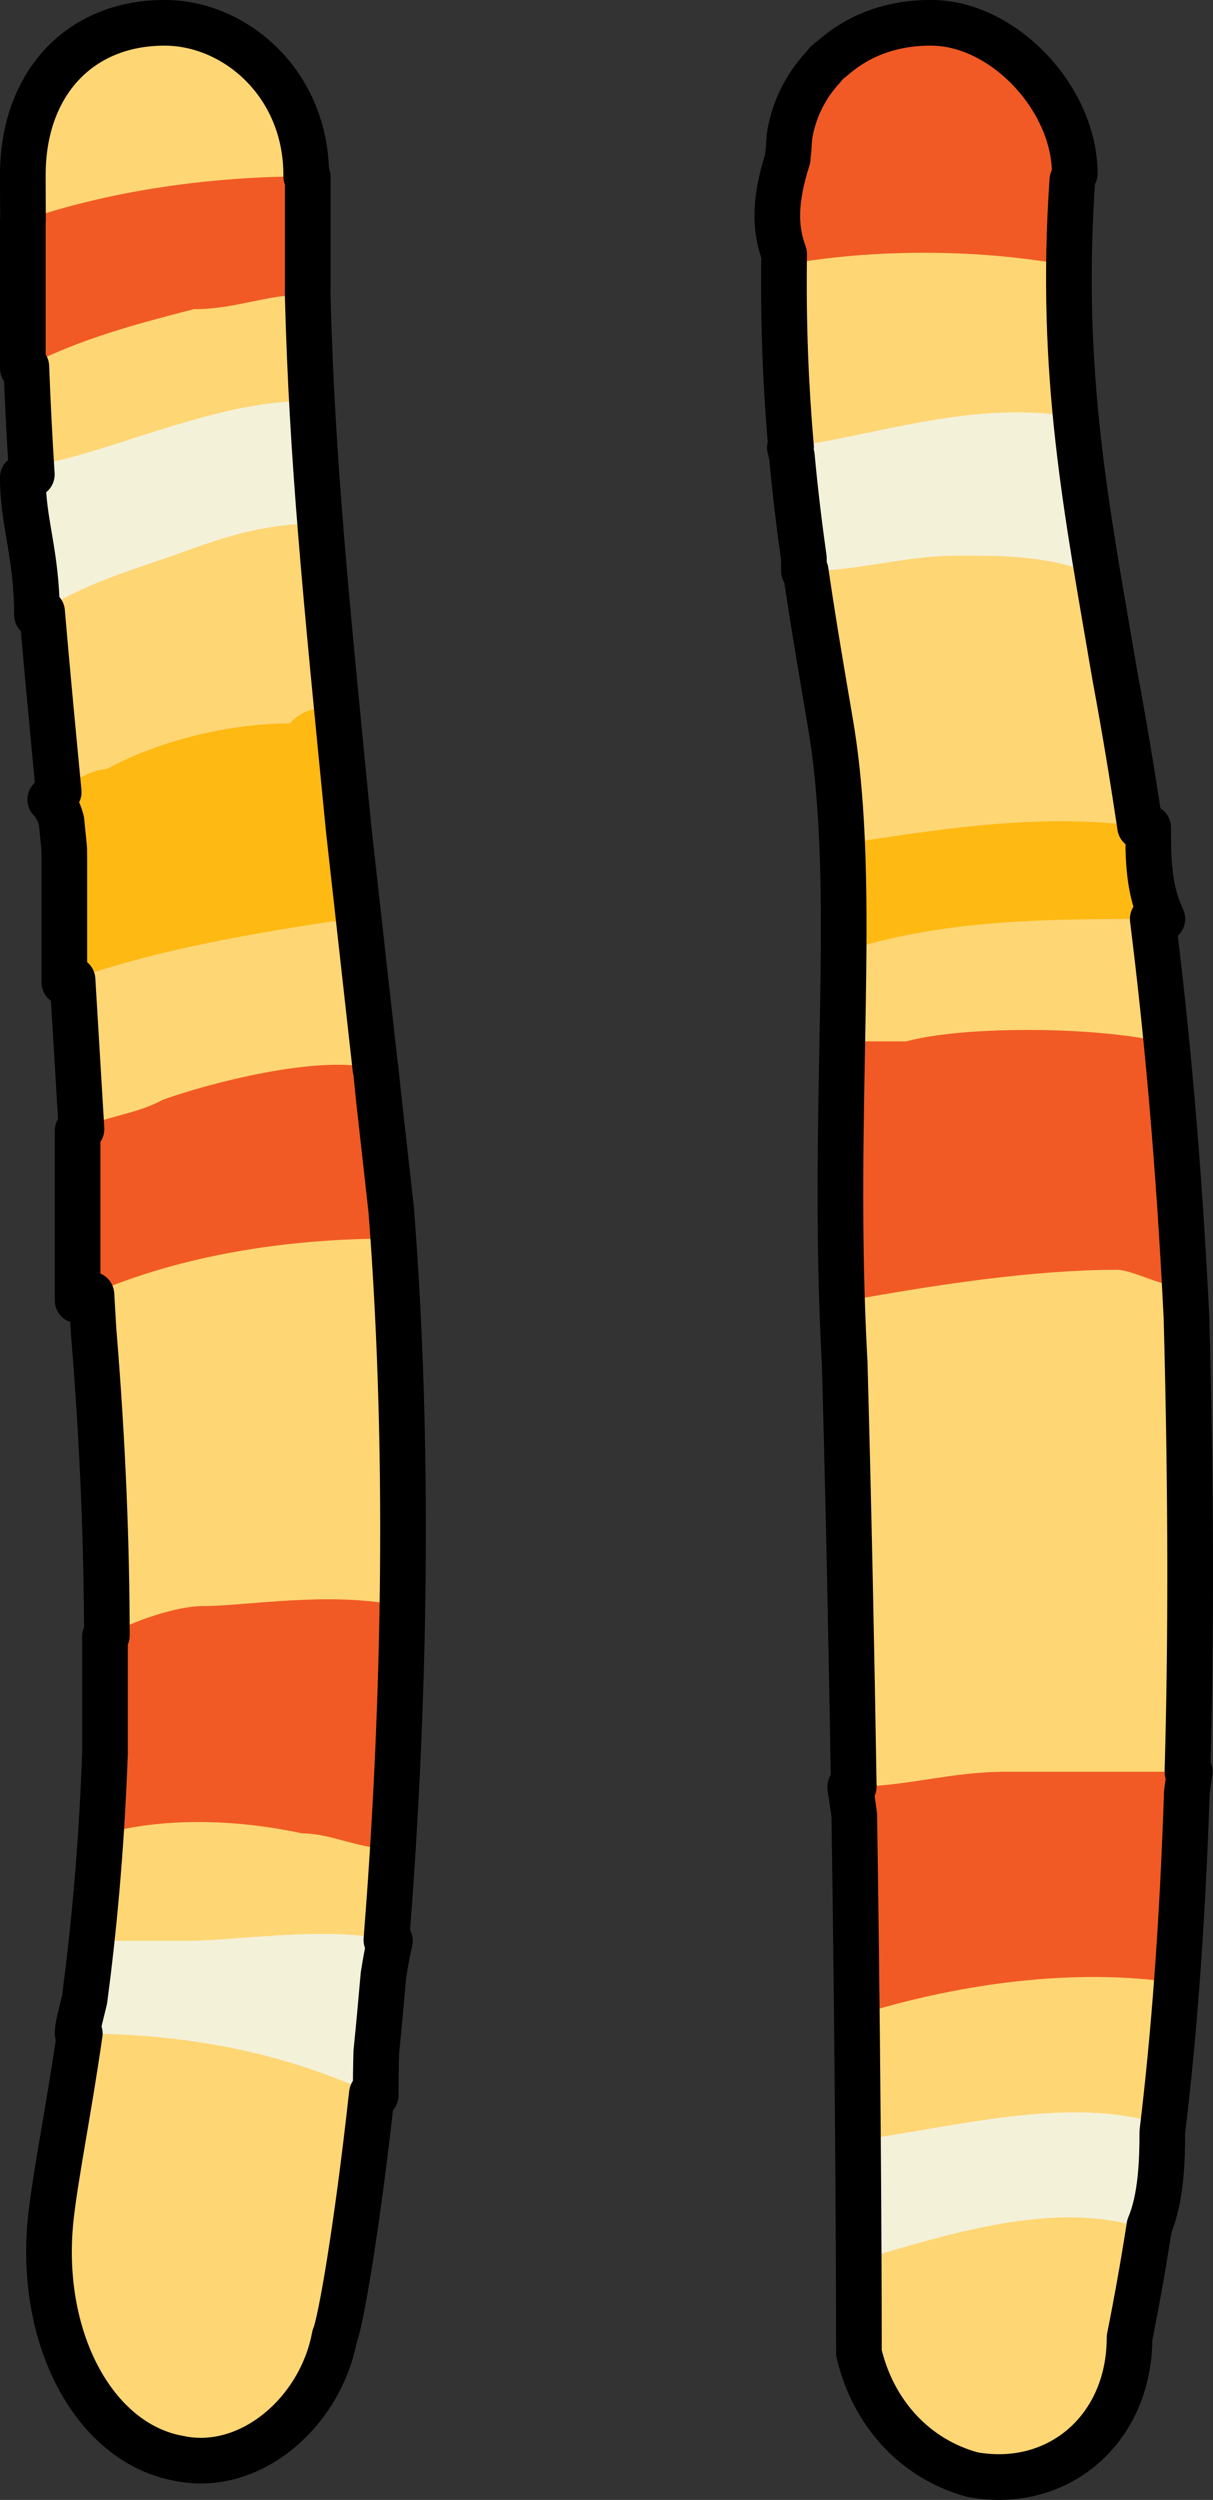
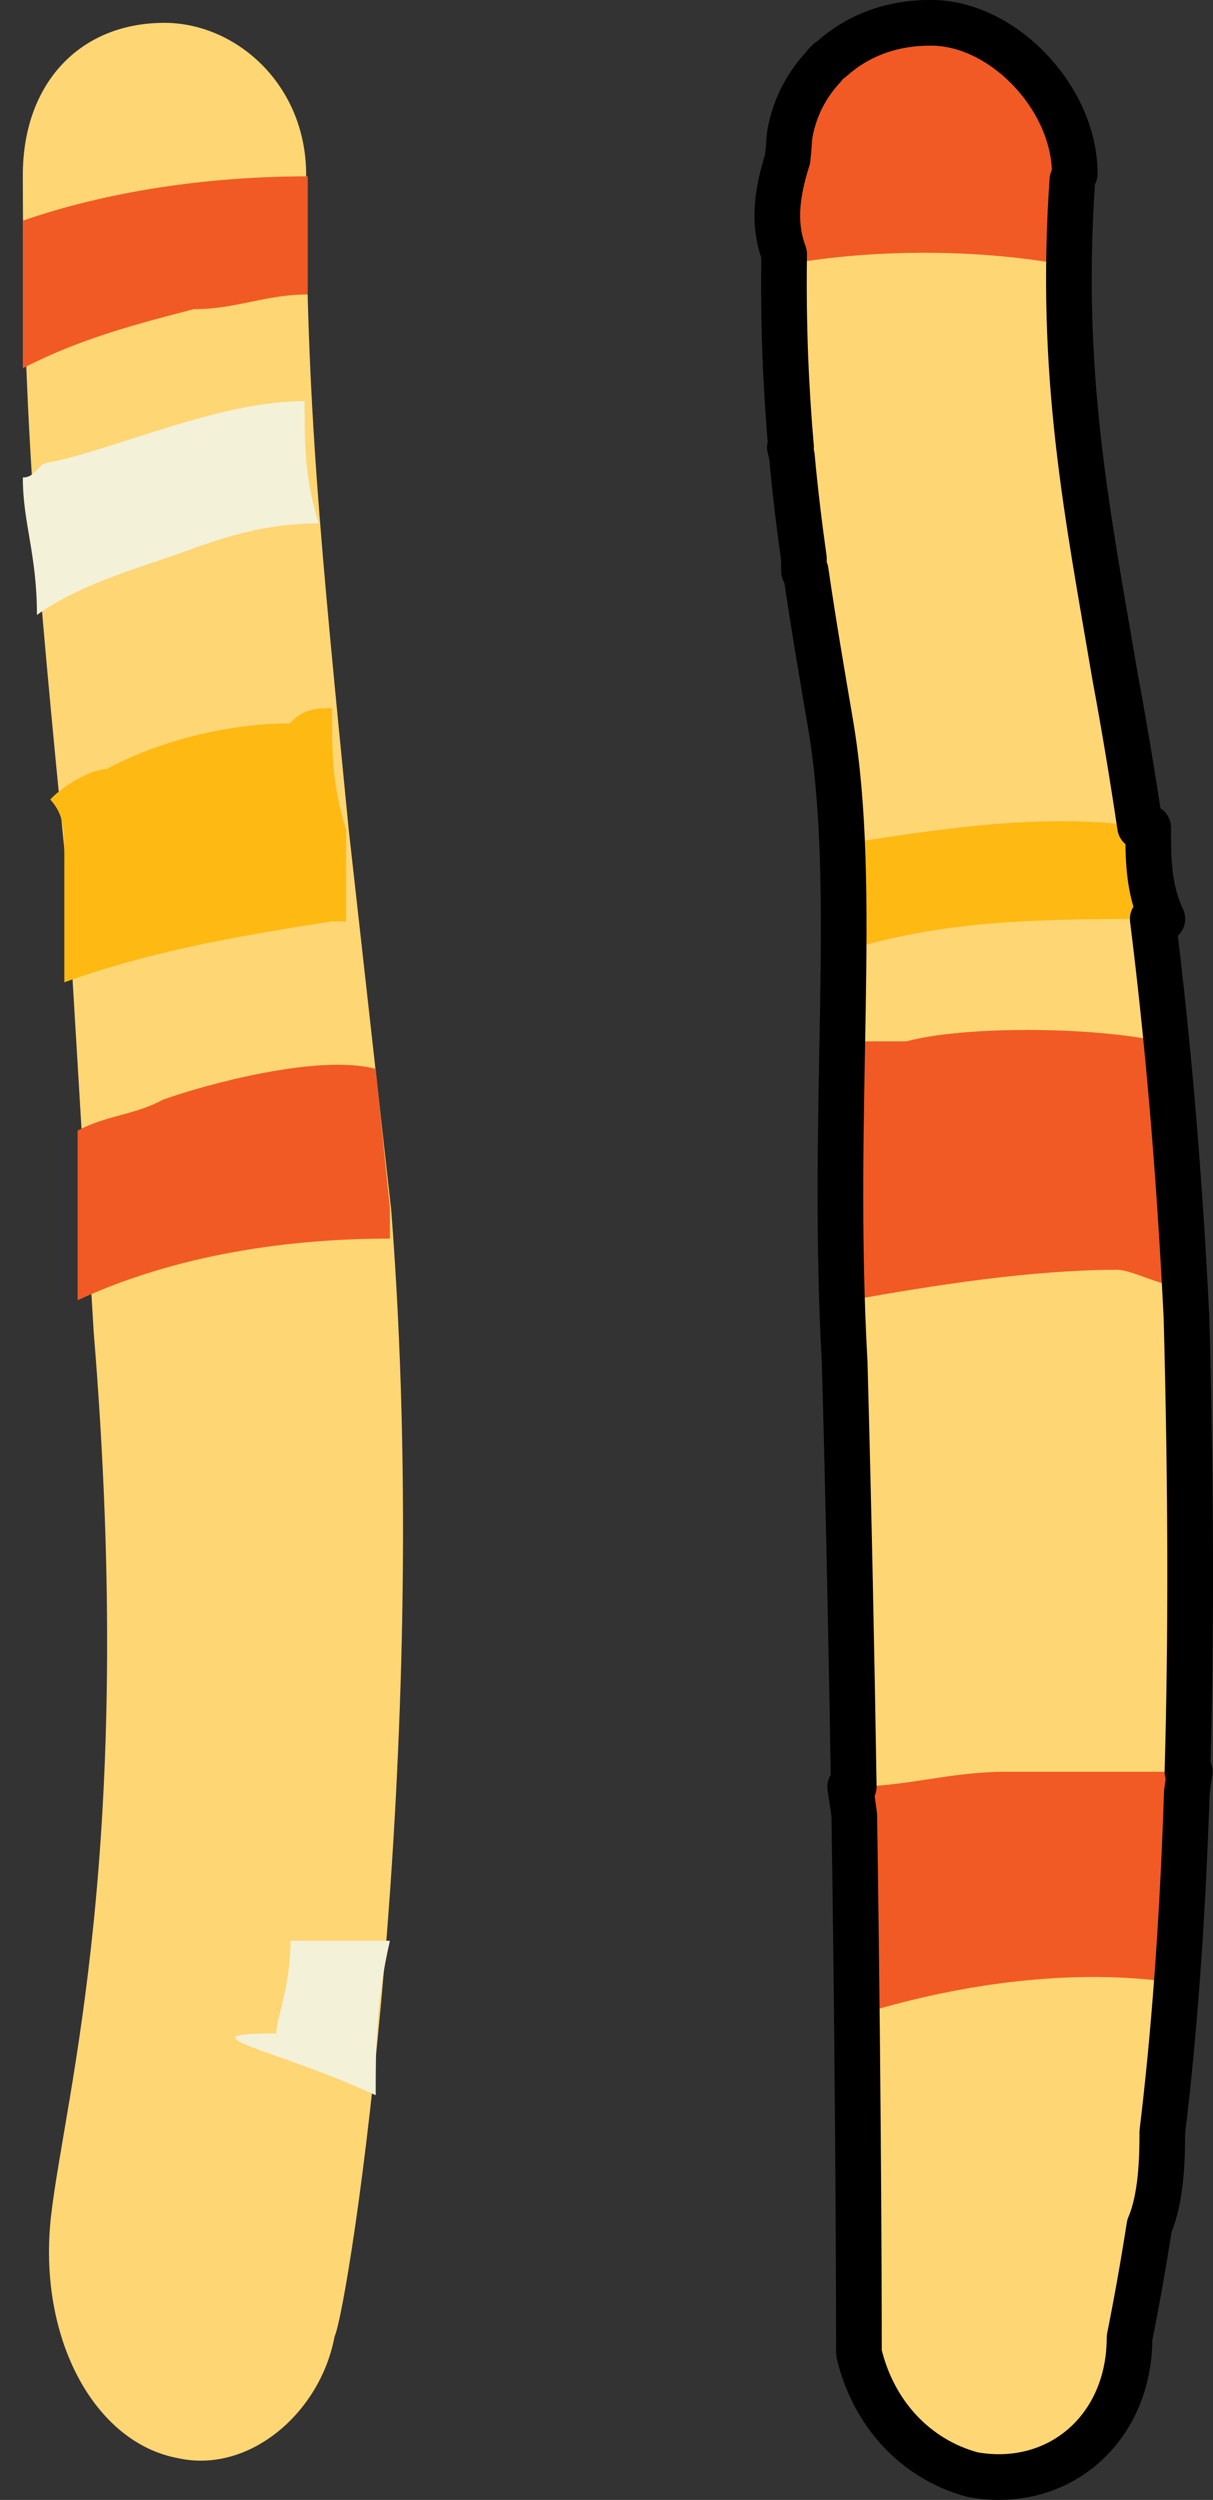
<svg xmlns="http://www.w3.org/2000/svg" version="1.1" id="Layer_1" x="0px" y="0px" width="26.568px" height="54.718px" viewBox="0 0 26.568 54.718" enable-background="new 0 0 26.568 54.718" xml:space="preserve">
  <rect x="0" y="0" width="26.568" height="54.718" fill="#333333" stroke="none" />
  <g>
    <path fill-rule="evenodd" clip-rule="evenodd" fill="#FED674" d="M0.5,3.832c0,5.33,0.311,8.662,0.932,14.992   c0.62,10.329,0.62,10.329,0.62,10.329c0.932,11.328-0.62,16.658-0.931,19.324c-0.311,2.664,0.931,4.996,2.793,5.33   c1.552,0.334,3.104-1,3.414-2.666c0.311-0.666,2.172-12.66,1.241-24.654c-0.931-8.329-0.931-8.329-0.931-8.329   c-0.621-6.33-0.932-9.329-0.932-14.326c0-1.999-1.552-3.332-3.104-3.332C1.741,0.5,0.5,1.833,0.5,3.832L0.5,3.832z" />
    <path fill-rule="evenodd" clip-rule="evenodd" fill="#F15A24" d="M6.74,6.445c0-0.646,0-1.615,0-2.585   c-2.184,0-4.368,0.323-6.24,0.97c0,0.969,0,2.261,0,3.23c1.248-0.646,2.496-0.97,3.744-1.293C5.181,6.768,5.805,6.445,6.74,6.445   L6.74,6.445z" />
    <path fill-rule="evenodd" clip-rule="evenodd" fill="#F4F1D9" d="M6.98,11.455C6.672,10.451,6.672,9.783,6.672,8.78   c-1.852,0-4.012,1.003-5.555,1.337c-0.309,0-0.309,0.334-0.617,0.334c0,1.004,0.309,1.672,0.309,3.009   c0.926-0.668,2.16-1.003,3.086-1.337S5.746,11.455,6.98,11.455L6.98,11.455z" />
    <path fill-rule="evenodd" clip-rule="evenodd" fill="#FEB913" d="M7.58,20.167c0-2,0-2,0-2c-0.309-1-0.309-1.667-0.309-2.667   c-0.309,0-0.617,0-0.926,0.334c-1.234,0-2.776,0.333-4.011,1c-0.309,0-0.926,0.333-1.234,0.666   c0.309,0.334,0.309,0.667,0.309,1.334c0,2.666,0,2.666,0,2.666c1.852-0.666,3.702-1,5.862-1.333H7.58L7.58,20.167z" />
    <path fill-rule="evenodd" clip-rule="evenodd" fill="#F15A24" d="M8.54,27.11c0-0.338,0-0.338,0-0.675   c-0.311-3.038-0.311-3.038-0.311-3.038c-1.244-0.337-3.731,0.338-4.664,0.675C2.944,24.41,2.322,24.41,1.7,24.748   c0,3.712,0,3.712,0,3.712C3.877,27.447,6.364,27.11,8.54,27.11L8.54,27.11z" />
-     <path fill-rule="evenodd" clip-rule="evenodd" fill="#F15A24" d="M4.46,35.153c-0.617,0-1.543,0.332-2.16,0.662   c0,1.66,0,2.986,0,4.314c1.234-0.332,2.777-0.332,4.32,0c0.617,0,1.234,0.33,1.852,0.33c0-1.658,0.309-3.316,0.309-5.307   C7.237,34.821,5.386,35.153,4.46,35.153L4.46,35.153z" />
-     <path fill-rule="evenodd" clip-rule="evenodd" fill="#F4F1D9" d="M8.229,45.86c0-1.014,0-2.029,0.311-3.381   c-1.243-0.338-3.42,0-4.353,0c-0.622,0-1.555,0-2.177,0c0,1.014-0.311,1.691-0.311,2.029C3.877,44.508,6.053,44.846,8.229,45.86   L8.229,45.86z" />
+     <path fill-rule="evenodd" clip-rule="evenodd" fill="#F4F1D9" d="M8.229,45.86c0-1.014,0-2.029,0.311-3.381   c-0.622,0-1.555,0-2.177,0c0,1.014-0.311,1.691-0.311,2.029C3.877,44.508,6.053,44.846,8.229,45.86   L8.229,45.86z" />
    <path fill-rule="evenodd" clip-rule="evenodd" fill="#FED674" d="M17.252,3.5c-0.312,5.334,0.312,8.667,0.937,12.334   c0.623,3.666,0,8.333,0.312,14c0.312,11.332,0.312,21.332,0.312,21.666c0.313,1.334,1.248,2.334,2.496,2.666   c1.873,0.334,3.433-1,3.433-3C25.677,46.5,26.3,40.5,25.988,28.834c-0.312-6.334-0.937-10.667-1.56-14   c-0.625-3.667-1.248-6.667-0.937-11c0-1.667-1.56-3.334-3.12-3.334C18.5,0.5,17.252,1.834,17.252,3.5L17.252,3.5z" />
    <path fill-rule="evenodd" clip-rule="evenodd" fill="#F15A24" d="M24.469,27.793c0.308,0,0.923,0.334,1.231,0.334   c0-2,0-3.667-0.309-5.334c-1.539-0.333-4.309-0.333-5.54,0c-0.308,0-0.924,0-1.231,0c0,1.667,0,3.667,0,5.667   C20.467,28.127,22.622,27.793,24.469,27.793L24.469,27.793z" />
    <path fill-rule="evenodd" clip-rule="evenodd" fill="#FEB913" d="M18.62,20.78c2.176-0.667,4.353-0.667,6.84-0.667   c-0.311-0.666-0.311-1.333-0.311-2c-2.177-0.333-4.354,0-6.529,0.334C18.62,19.113,18.62,20.113,18.62,20.78L18.62,20.78z" />
-     <path fill-rule="evenodd" clip-rule="evenodd" fill="#F4F1D9" d="M17.3,9.795c0.309,1.015,0.309,2.029,0.309,2.705   c1.234,0,2.16-0.338,3.395-0.338c0.926,0,1.852,0,2.777,0.338c0-1.353-0.309-2.367-0.309-3.382C21.312,8.78,19.46,9.457,17.3,9.795   L17.3,9.795z" />
    <path fill-rule="evenodd" clip-rule="evenodd" fill="#F15A24" d="M23.226,5.78c0-0.66,0-1.32,0.314-1.979   c0-1.65-1.571-3.301-3.143-3.301c-1.886,0-3.143,1.32-3.143,2.971c-0.314,0.989-0.314,1.649,0,2.31   C19.14,5.45,21.34,5.45,23.226,5.78L23.226,5.78z" />
    <path fill-rule="evenodd" clip-rule="evenodd" fill="#F15A24" d="M18.62,39.11c0.311,1.98,0.311,3.301,0.311,4.951   c2.17-0.66,4.649-0.99,6.819-0.66c0-1.32,0-2.971,0.31-4.621c-1.549,0-3.1,0-4.029,0C20.79,38.78,19.86,39.11,18.62,39.11   L18.62,39.11z" />
-     <path fill-rule="evenodd" clip-rule="evenodd" fill="#F4F1D9" d="M18.86,49.461c2.199-0.656,4.4-1.311,6.285-0.656   c0.314-0.654,0.314-1.635,0.314-2.291c-1.886-0.654-4.4,0-6.6,0.328C18.86,47.825,18.86,48.805,18.86,49.461L18.86,49.461z" />
-     <path fill="none" stroke="#000000" stroke-linecap="round" stroke-linejoin="round" stroke-miterlimit="10" d="M7.328,51.141   c0.121-0.26,0.48-2.263,0.817-5.316c0.027,0.013,0.056,0.022,0.084,0.035c0-0.312,0.004-0.628,0.013-0.949   c0.054-0.536,0.106-1.098,0.157-1.684c0.039-0.242,0.08-0.484,0.141-0.748c-0.023-0.007-0.053-0.01-0.077-0.016   c0.357-4.498,0.552-10.235,0.106-15.976c-0.105-0.945-0.198-1.77-0.281-2.513c-0.059-0.574-0.059-0.577-0.059-0.577   c-0.002,0-0.004,0-0.006-0.001c-0.583-5.221-0.585-5.238-0.585-5.238c-0.506-5.153-0.806-8.1-0.899-11.713c0.001,0,0.001,0,0.001,0   c0-0.646,0-1.615,0-2.585c-0.011,0-0.021,0.001-0.033,0.001c0-0.01,0-0.02,0-0.03c0-1.999-1.552-3.332-3.104-3.332   C1.741,0.5,0.5,1.833,0.5,3.832c0,0.34,0.002,0.672,0.004,0.997c-0.001,0-0.003,0-0.004,0.001c0,0.969,0,2.261,0,3.23   c0.025-0.013,0.052-0.022,0.077-0.035c0.03,0.794,0.07,1.575,0.12,2.361c-0.052,0.037-0.111,0.064-0.197,0.064   c0,1.004,0.309,1.672,0.309,3.009c0.035-0.025,0.077-0.043,0.113-0.067c0.103,1.207,0.225,2.499,0.364,3.945   c-0.065,0.054-0.135,0.107-0.186,0.163c0.136,0.147,0.205,0.298,0.247,0.473c0.02,0.194,0.039,0.392,0.059,0.592   c0.001,0.087,0.003,0.168,0.003,0.27c0,2.666,0,2.666,0,2.666c0.06-0.021,0.12-0.036,0.18-0.057   c0.078,1.296,0.143,2.372,0.196,3.269c-0.028,0.014-0.057,0.021-0.085,0.037c0,3.712,0,3.712,0,3.712   c0.1-0.047,0.202-0.084,0.303-0.127c0.049,0.817,0.049,0.82,0.049,0.82c0.206,2.5,0.285,4.691,0.289,6.643   c-0.013,0.008-0.028,0.014-0.041,0.02c0,0.94,0,1.769,0,2.556c-0.079,2.149-0.253,3.923-0.448,5.395   C1.775,44.092,1.7,44.342,1.7,44.508c0.017,0,0.032,0,0.048,0c-0.254,1.748-0.518,3.029-0.627,3.969   c-0.311,2.664,0.931,4.996,2.793,5.33C5.466,54.141,7.018,52.807,7.328,51.141z" />
    <path fill="none" stroke="#000000" stroke-linecap="round" stroke-linejoin="round" stroke-miterlimit="10" d="M24.74,51.167   c0.155-0.771,0.3-1.583,0.435-2.446c0.258-0.606,0.283-1.436,0.283-2.058c0.252-2.078,0.439-4.492,0.537-7.434   c0.023-0.15,0.037-0.299,0.064-0.449c-0.017,0-0.033,0-0.051,0c0.081-2.794,0.084-6.048-0.021-9.945   c-0.17-3.453-0.435-6.295-0.739-8.721c0.07,0,0.14,0,0.211,0c-0.311-0.666-0.311-1.333-0.311-2   c-0.059-0.009-0.117-0.013-0.177-0.021c-0.177-1.186-0.36-2.273-0.544-3.259C23.81,11.2,23.194,8.216,23.487,3.945   c0.02-0.048,0.029-0.096,0.053-0.145c0-1.65-1.571-3.301-3.143-3.301c-0.006,0-0.01,0.001-0.016,0.001   c-0.003,0-0.006-0.001-0.01-0.001c-0.869,0-1.594,0.295-2.131,0.77c-0.041,0.036-0.088,0.064-0.127,0.102   c-0.032,0.032-0.057,0.071-0.087,0.104c-0.362,0.391-0.614,0.872-0.718,1.414c-0.023,0.123-0.027,0.252-0.036,0.38   c-0.004,0.068-0.019,0.132-0.019,0.201c-0.281,0.881-0.297,1.5-0.078,2.091c-0.023,1.56,0.039,2.94,0.151,4.228   C17.319,9.792,17.31,9.793,17.3,9.795c0.02,0.063,0.027,0.124,0.044,0.186c0.071,0.772,0.161,1.514,0.263,2.236   c0,0.095,0.002,0.199,0.002,0.283c0.014,0,0.025-0.002,0.038-0.002c0.164,1.124,0.351,2.217,0.542,3.336   c0.623,3.666,0,8.333,0.312,14c0.09,3.271,0.153,6.422,0.199,9.271c-0.027,0-0.052,0.004-0.079,0.004   c0.033,0.216,0.063,0.421,0.09,0.622c0.102,6.7,0.102,11.538,0.102,11.769c0.313,1.334,1.248,2.334,2.496,2.666   C23.181,54.5,24.74,53.167,24.74,51.167z" />
  </g>
</svg>